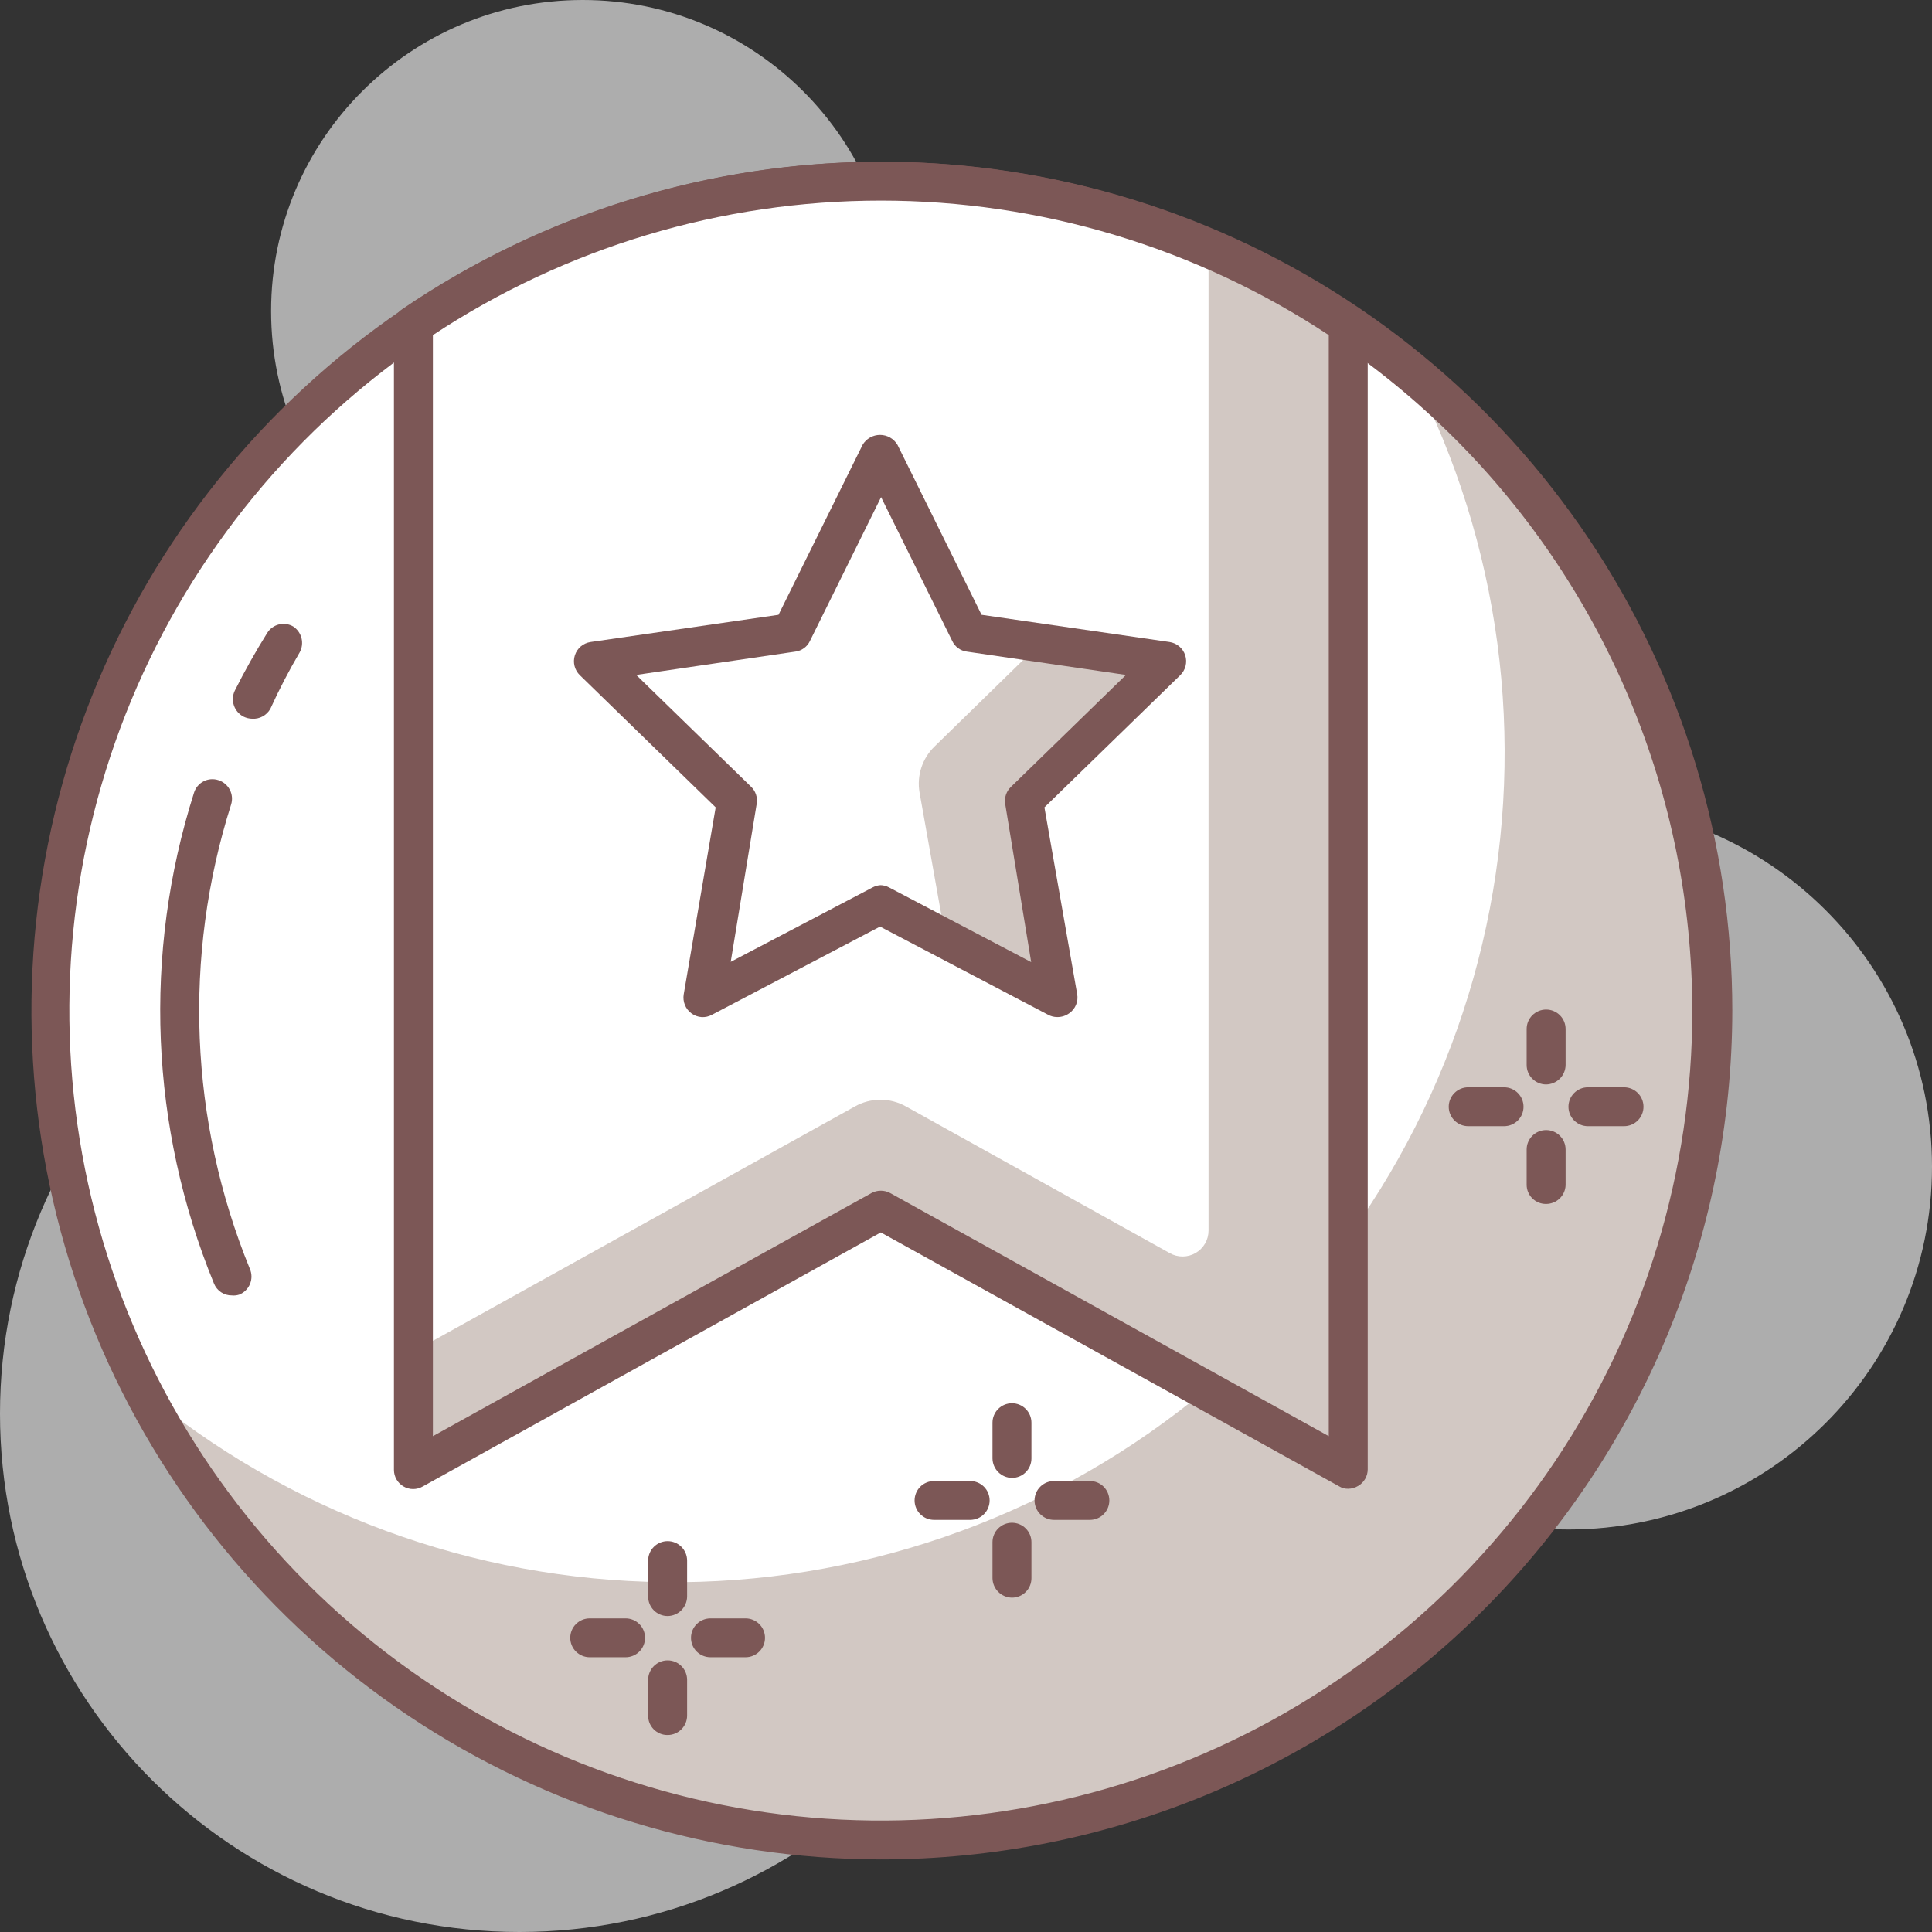
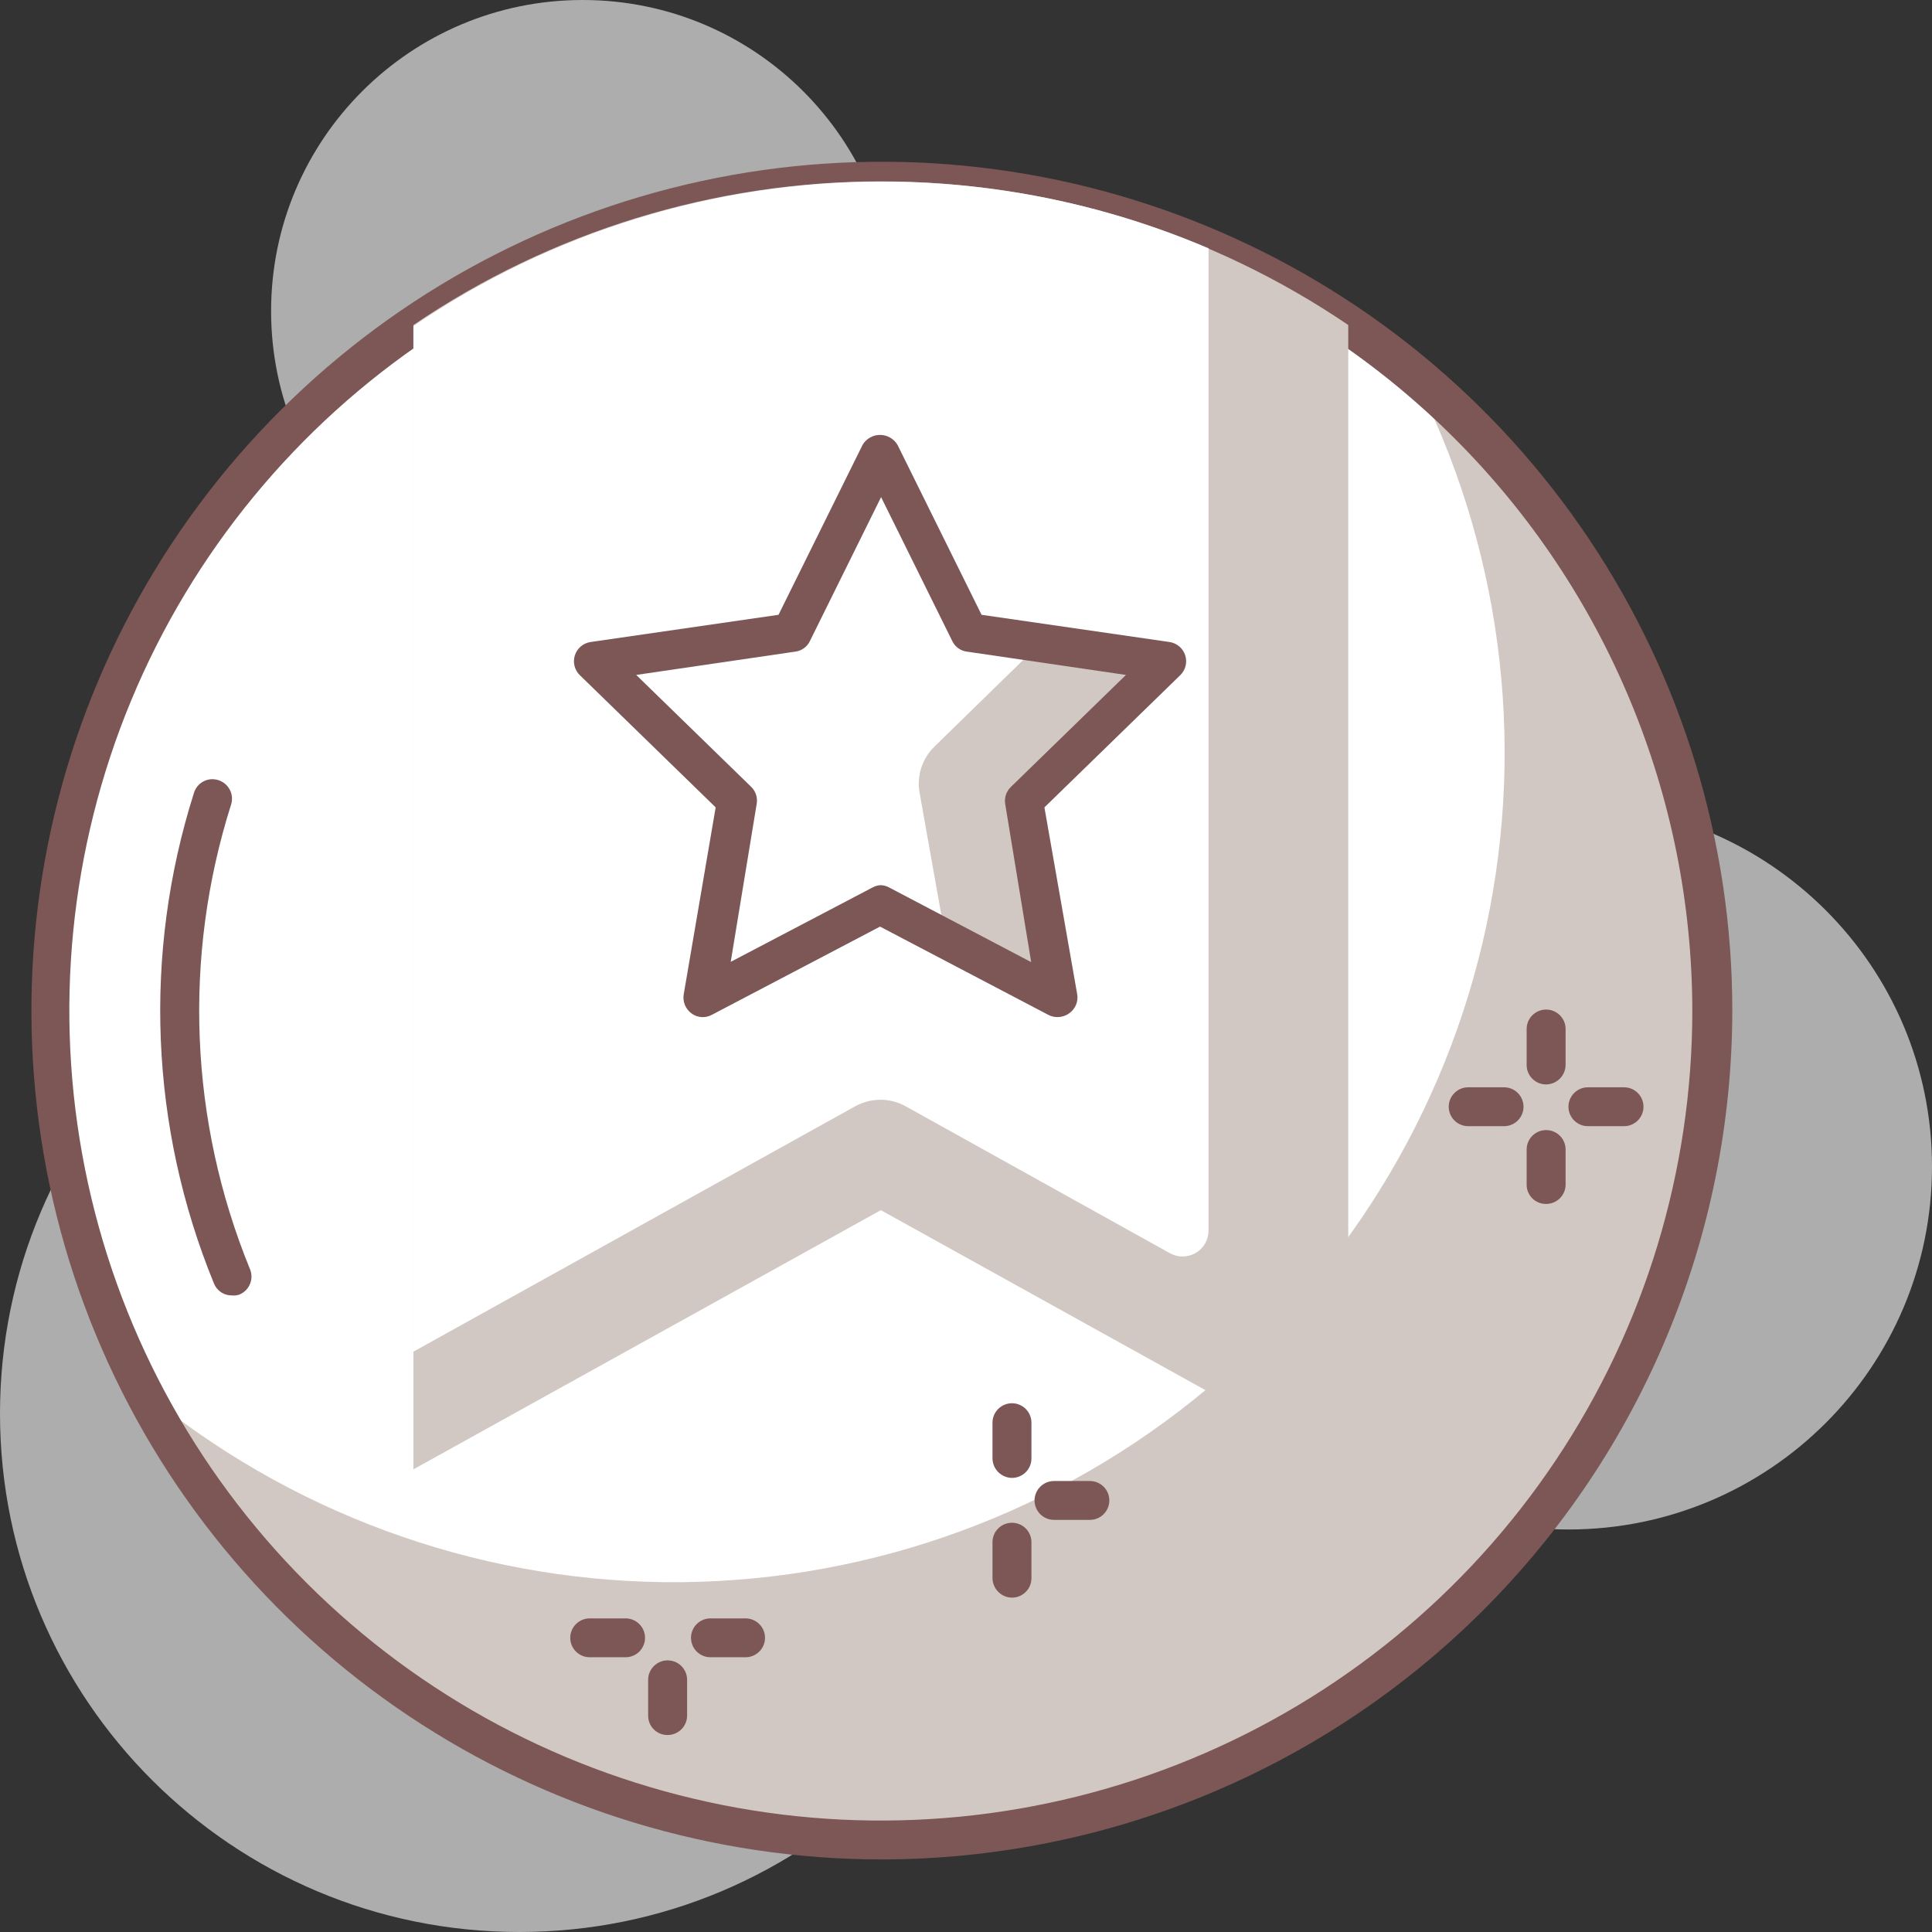
<svg xmlns="http://www.w3.org/2000/svg" width="100" height="100" viewBox="0 0 100 100" fill="none">
  <rect x="0" y="0" width="100" height="100" fill="#333333" stroke="none" />
  <g clip-path="url(#clip0_693_684)">
    <path d="M81.183 79.166C91.575 79.166 100 70.757 100 60.384C100 50.011 91.575 41.602 81.183 41.602C70.79 41.602 62.366 50.011 62.366 60.384C62.366 70.757 70.79 79.166 81.183 79.166Z" fill="white" fill-opacity="0.6" />
    <path d="M30.161 32.197C39.069 32.197 46.29 24.99 46.29 16.099C46.29 7.208 39.069 0 30.161 0C21.253 0 14.032 7.208 14.032 16.099C14.032 24.99 21.253 32.197 30.161 32.197Z" fill="white" fill-opacity="0.6" />
    <path d="M26.882 100C41.728 100 53.763 87.987 53.763 73.169C53.763 58.35 41.728 46.337 26.882 46.337C12.035 46.337 0 58.35 0 73.169C0 87.987 12.035 100 26.882 100Z" fill="white" fill-opacity="0.6" />
    <path d="M45.591 95.251C69.346 95.251 88.602 76.031 88.602 52.321C88.602 28.611 69.346 9.391 45.591 9.391C21.837 9.391 2.581 28.611 2.581 52.321C2.581 76.031 21.837 95.251 45.591 95.251Z" fill="white" />
    <path d="M73.118 19.332C77.659 28.145 79.005 38.254 76.928 47.944C74.851 57.635 69.48 66.309 61.725 72.497C53.97 78.685 44.309 82.004 34.381 81.892C24.454 81.779 14.871 78.242 7.258 71.881C10.172 77.536 14.307 82.474 19.366 86.339C24.425 90.204 30.282 92.899 36.511 94.229C42.741 95.559 49.189 95.491 55.39 94.03C61.59 92.569 67.388 89.752 72.364 85.781C77.34 81.811 81.371 76.787 84.164 71.072C86.957 65.357 88.444 59.094 88.516 52.735C88.588 46.377 87.244 40.082 84.582 34.305C81.919 28.528 78.003 23.414 73.118 19.332Z" fill="#D2C8C3" />
    <path d="M45.592 96.244C36.888 96.233 28.382 93.647 21.151 88.813C13.919 83.979 8.285 77.113 4.962 69.084C1.638 61.055 0.774 52.223 2.479 43.703C4.183 35.184 8.38 27.36 14.538 21.221C20.697 15.082 28.54 10.903 37.077 9.212C45.615 7.521 54.463 8.394 62.503 11.721C70.543 15.048 77.415 20.68 82.249 27.904C87.084 35.128 89.664 43.62 89.664 52.308C89.65 63.965 85 75.14 76.737 83.379C68.473 91.617 57.271 96.244 45.592 96.244ZM45.592 10.384C37.284 10.384 29.163 12.843 22.256 17.449C15.349 22.056 9.965 28.604 6.786 36.264C3.607 43.925 2.775 52.354 4.396 60.487C6.017 68.619 10.017 76.089 15.891 81.952C21.765 87.816 29.25 91.808 37.397 93.426C45.545 95.044 53.99 94.213 61.665 91.04C69.34 87.867 75.9 82.494 80.516 75.599C85.131 68.705 87.594 60.599 87.594 52.308C87.58 41.193 83.15 30.538 75.276 22.679C67.402 14.82 56.727 10.398 45.592 10.384Z" fill="#7C5756" />
    <path d="M45.592 62.638L69.785 76.053V16.823C62.65 11.979 54.221 9.388 45.592 9.388C36.962 9.388 28.533 11.979 21.398 16.823V76.053L45.592 62.638Z" fill="#D2C8C3" />
    <path d="M46.895 57.271L60.551 64.864C60.755 64.979 60.986 65.038 61.221 65.036C61.455 65.034 61.685 64.971 61.888 64.853C62.09 64.735 62.258 64.567 62.375 64.364C62.492 64.161 62.553 63.931 62.554 63.697V12.852C55.908 10.017 48.653 8.9 41.459 9.604C34.266 10.307 27.367 12.808 21.398 16.877V69.962L44.247 57.271C44.651 57.043 45.107 56.923 45.571 56.923C46.035 56.923 46.491 57.043 46.895 57.271Z" fill="white" />
-     <path d="M69.785 77.059C69.614 77.063 69.446 77.016 69.301 76.925L45.591 63.791L21.882 76.939C21.731 77.027 21.559 77.074 21.384 77.074C21.209 77.074 21.038 77.027 20.887 76.939C20.736 76.852 20.611 76.726 20.523 76.576C20.436 76.425 20.39 76.254 20.39 76.08V16.823C20.388 16.659 20.427 16.496 20.505 16.351C20.582 16.205 20.695 16.082 20.833 15.992C28.132 11.027 36.759 8.372 45.591 8.372C54.423 8.372 63.051 11.027 70.349 15.992C70.487 16.082 70.6 16.205 70.678 16.351C70.755 16.496 70.795 16.659 70.793 16.823V76.053C70.793 76.227 70.747 76.398 70.659 76.549C70.572 76.7 70.447 76.825 70.296 76.912C70.141 77.005 69.965 77.056 69.785 77.059ZM45.591 61.631C45.76 61.63 45.927 61.672 46.075 61.752L68.777 74.336V17.346C61.9 12.805 53.837 10.383 45.591 10.383C37.346 10.383 29.282 12.805 22.406 17.346V74.336L45.108 61.752C45.256 61.672 45.422 61.63 45.591 61.631Z" fill="#7C5756" />
    <path d="M45.592 23.477L50.175 32.748L60.43 34.237L53.011 41.455L54.758 51.637L45.592 46.834L36.425 51.637L38.172 41.455L30.753 34.237L41.008 32.748L45.592 23.477Z" fill="white" />
    <path d="M53.011 41.441L60.43 34.223L53.871 33.27L48.373 38.637C48.06 38.94 47.826 39.314 47.69 39.728C47.554 40.142 47.521 40.582 47.594 41.011L48.938 48.564L54.798 51.65L53.011 41.441Z" fill="#D2C8C3" />
    <path d="M54.718 52.643C54.553 52.643 54.391 52.601 54.247 52.522L45.551 47.961L36.855 52.522C36.69 52.614 36.502 52.657 36.314 52.645C36.126 52.633 35.945 52.567 35.793 52.455C35.64 52.343 35.521 52.191 35.45 52.016C35.379 51.841 35.358 51.649 35.39 51.462L37.043 41.79L30.013 34.948C29.878 34.817 29.783 34.652 29.737 34.47C29.692 34.288 29.698 34.097 29.755 33.919C29.812 33.74 29.919 33.581 30.061 33.459C30.204 33.338 30.379 33.259 30.564 33.231L40.296 31.822L44.65 23.021C44.743 22.866 44.875 22.737 45.033 22.647C45.191 22.558 45.369 22.511 45.551 22.511C45.733 22.511 45.911 22.558 46.069 22.647C46.227 22.737 46.358 22.866 46.452 23.021L50.806 31.822L60.538 33.231C60.723 33.259 60.897 33.338 61.04 33.459C61.183 33.581 61.29 33.74 61.347 33.919C61.404 34.097 61.41 34.288 61.365 34.47C61.319 34.652 61.224 34.817 61.089 34.948L54.059 41.79L55.753 51.449C55.788 51.636 55.768 51.828 55.697 52.004C55.625 52.18 55.505 52.332 55.349 52.442C55.167 52.576 54.945 52.647 54.718 52.643ZM45.551 45.815C45.715 45.815 45.877 45.856 46.021 45.935L53.374 49.799L52.029 41.615C52.002 41.455 52.015 41.29 52.067 41.136C52.118 40.981 52.207 40.842 52.325 40.73L58.279 34.934L50.04 33.727C49.879 33.706 49.725 33.645 49.593 33.548C49.462 33.452 49.356 33.325 49.288 33.177L45.605 25.731L41.922 33.177C41.853 33.325 41.748 33.452 41.616 33.548C41.485 33.645 41.331 33.706 41.169 33.727L32.93 34.934L38.871 40.717C38.989 40.829 39.078 40.968 39.13 41.122C39.181 41.277 39.194 41.441 39.167 41.602L37.822 49.785L45.188 45.922C45.313 45.858 45.451 45.821 45.591 45.815H45.551Z" fill="#7C5756" />
    <path d="M84.059 58.291H82.191C81.923 58.291 81.667 58.185 81.478 57.996C81.289 57.807 81.183 57.551 81.183 57.285C81.183 57.018 81.289 56.762 81.478 56.573C81.667 56.384 81.923 56.278 82.191 56.278H84.059C84.326 56.278 84.583 56.384 84.772 56.573C84.961 56.762 85.067 57.018 85.067 57.285C85.067 57.551 84.961 57.807 84.772 57.996C84.583 58.185 84.326 58.291 84.059 58.291Z" fill="#7C5756" />
    <path d="M77.849 58.291H75.994C75.727 58.291 75.471 58.185 75.282 57.996C75.093 57.807 74.986 57.551 74.986 57.285C74.986 57.018 75.093 56.762 75.282 56.573C75.471 56.384 75.727 56.278 75.994 56.278H77.849C78.117 56.278 78.373 56.384 78.562 56.573C78.751 56.762 78.857 57.018 78.857 57.285C78.857 57.551 78.751 57.807 78.562 57.996C78.373 58.185 78.117 58.291 77.849 58.291Z" fill="#7C5756" />
    <path d="M80.027 62.316C79.894 62.318 79.762 62.293 79.639 62.243C79.516 62.193 79.404 62.119 79.31 62.025C79.216 61.931 79.142 61.819 79.092 61.697C79.042 61.574 79.017 61.442 79.019 61.309V59.498C79.019 59.231 79.125 58.976 79.314 58.787C79.503 58.598 79.759 58.492 80.027 58.492C80.294 58.492 80.55 58.598 80.74 58.787C80.929 58.976 81.035 59.231 81.035 59.498V61.35C81.024 61.609 80.914 61.855 80.726 62.035C80.538 62.215 80.287 62.316 80.027 62.316Z" fill="#7C5756" />
    <path d="M80.027 56.131C79.76 56.131 79.503 56.025 79.314 55.836C79.125 55.648 79.019 55.392 79.019 55.125V53.26C79.019 52.993 79.125 52.737 79.314 52.549C79.503 52.36 79.76 52.254 80.027 52.254C80.294 52.254 80.551 52.36 80.74 52.549C80.929 52.737 81.035 52.993 81.035 53.26V55.125C81.032 55.391 80.924 55.645 80.736 55.833C80.548 56.02 80.293 56.127 80.027 56.131Z" fill="#7C5756" />
    <path d="M56.411 78.669H54.556C54.289 78.669 54.033 78.563 53.844 78.374C53.654 78.186 53.548 77.93 53.548 77.663C53.548 77.396 53.654 77.14 53.844 76.951C54.033 76.763 54.289 76.657 54.556 76.657H56.411C56.679 76.657 56.935 76.763 57.124 76.951C57.313 77.14 57.419 77.396 57.419 77.663C57.419 77.93 57.313 78.186 57.124 78.374C56.935 78.563 56.679 78.669 56.411 78.669Z" fill="#7C5756" />
-     <path d="M50.215 78.669H48.347C48.08 78.669 47.823 78.563 47.634 78.374C47.445 78.186 47.339 77.93 47.339 77.663C47.339 77.396 47.445 77.14 47.634 76.951C47.823 76.763 48.08 76.657 48.347 76.657H50.215C50.483 76.657 50.739 76.763 50.928 76.951C51.117 77.14 51.223 77.396 51.223 77.663C51.223 77.93 51.117 78.186 50.928 78.374C50.739 78.563 50.483 78.669 50.215 78.669Z" fill="#7C5756" />
    <path d="M52.379 82.694C52.113 82.691 51.858 82.583 51.67 82.395C51.482 82.207 51.375 81.954 51.371 81.688V79.823C51.371 79.556 51.477 79.3 51.666 79.112C51.855 78.923 52.112 78.817 52.379 78.817C52.647 78.817 52.903 78.923 53.092 79.112C53.281 79.3 53.387 79.556 53.387 79.823V81.688C53.387 81.955 53.281 82.211 53.092 82.399C52.903 82.588 52.647 82.694 52.379 82.694Z" fill="#7C5756" />
    <path d="M52.379 76.496C52.113 76.493 51.858 76.385 51.67 76.198C51.482 76.01 51.375 75.756 51.371 75.49V73.638C51.371 73.372 51.477 73.116 51.666 72.927C51.855 72.738 52.112 72.632 52.379 72.632C52.647 72.632 52.903 72.738 53.092 72.927C53.281 73.116 53.387 73.372 53.387 73.638V75.49C53.387 75.757 53.281 76.013 53.092 76.201C52.903 76.39 52.647 76.496 52.379 76.496Z" fill="#7C5756" />
    <path d="M38.589 85.779H36.774C36.507 85.779 36.25 85.673 36.061 85.485C35.872 85.296 35.766 85.04 35.766 84.773C35.766 84.506 35.872 84.251 36.061 84.062C36.25 83.873 36.507 83.767 36.774 83.767H38.589C38.856 83.767 39.112 83.873 39.301 84.062C39.491 84.251 39.597 84.506 39.597 84.773C39.597 85.04 39.491 85.296 39.301 85.485C39.112 85.673 38.856 85.779 38.589 85.779Z" fill="#7C5756" />
    <path d="M32.433 85.779H30.524C30.257 85.779 30 85.673 29.811 85.485C29.622 85.296 29.516 85.04 29.516 84.773C29.516 84.506 29.622 84.251 29.811 84.062C30 83.873 30.257 83.767 30.524 83.767H32.379C32.646 83.767 32.903 83.873 33.092 84.062C33.281 84.251 33.387 84.506 33.387 84.773C33.387 85.04 33.281 85.296 33.092 85.485C32.903 85.673 32.646 85.779 32.379 85.779H32.433Z" fill="#7C5756" />
    <path d="M34.556 89.804C34.424 89.806 34.292 89.781 34.169 89.731C34.045 89.681 33.934 89.607 33.84 89.513C33.746 89.42 33.672 89.308 33.621 89.185C33.572 89.062 33.547 88.931 33.548 88.798V86.947C33.548 86.68 33.655 86.424 33.844 86.235C34.033 86.046 34.289 85.94 34.556 85.94C34.824 85.94 35.08 86.046 35.269 86.235C35.458 86.424 35.565 86.68 35.565 86.947V88.798C35.565 89.065 35.458 89.321 35.269 89.509C35.08 89.698 34.824 89.804 34.556 89.804Z" fill="#7C5756" />
-     <path d="M34.556 83.646C34.289 83.646 34.033 83.54 33.844 83.352C33.654 83.163 33.548 82.907 33.548 82.64V80.775C33.548 80.508 33.654 80.252 33.844 80.064C34.033 79.875 34.289 79.769 34.556 79.769C34.824 79.769 35.08 79.875 35.269 80.064C35.458 80.252 35.565 80.508 35.565 80.775V82.64C35.561 82.906 35.454 83.16 35.265 83.348C35.077 83.536 34.823 83.643 34.556 83.646Z" fill="#7C5756" />
-     <path d="M13.051 37.201C12.897 37.198 12.746 37.161 12.608 37.094C12.372 36.973 12.193 36.766 12.108 36.516C12.022 36.265 12.038 35.992 12.151 35.752C12.662 34.733 13.226 33.727 13.831 32.761C13.967 32.541 14.184 32.384 14.435 32.321C14.686 32.258 14.951 32.296 15.175 32.425C15.39 32.566 15.543 32.782 15.606 33.031C15.668 33.279 15.634 33.542 15.511 33.767C14.953 34.715 14.446 35.691 13.992 36.692C13.899 36.856 13.761 36.991 13.595 37.081C13.429 37.172 13.24 37.213 13.051 37.201Z" fill="#7C5756" />
    <path d="M12.003 67.051C11.803 67.054 11.608 66.997 11.443 66.887C11.277 66.776 11.149 66.619 11.075 66.434C7.762 58.351 7.395 49.363 10.04 41.038C10.078 40.911 10.142 40.793 10.226 40.691C10.311 40.589 10.415 40.505 10.533 40.444C10.651 40.382 10.78 40.345 10.912 40.334C11.044 40.324 11.178 40.339 11.304 40.381C11.558 40.461 11.771 40.639 11.894 40.875C12.018 41.112 12.042 41.388 11.962 41.642C9.464 49.518 9.807 58.019 12.93 65.669C12.985 65.793 13.014 65.927 13.016 66.062C13.018 66.197 12.992 66.332 12.94 66.457C12.889 66.582 12.813 66.696 12.716 66.791C12.62 66.886 12.505 66.961 12.379 67.011C12.258 67.05 12.13 67.064 12.003 67.051Z" fill="#7C5756" />
  </g>
  <defs>
    <clipPath id="clip0_693_684">
      <rect width="100" height="100" fill="white" />
    </clipPath>
  </defs>
</svg>